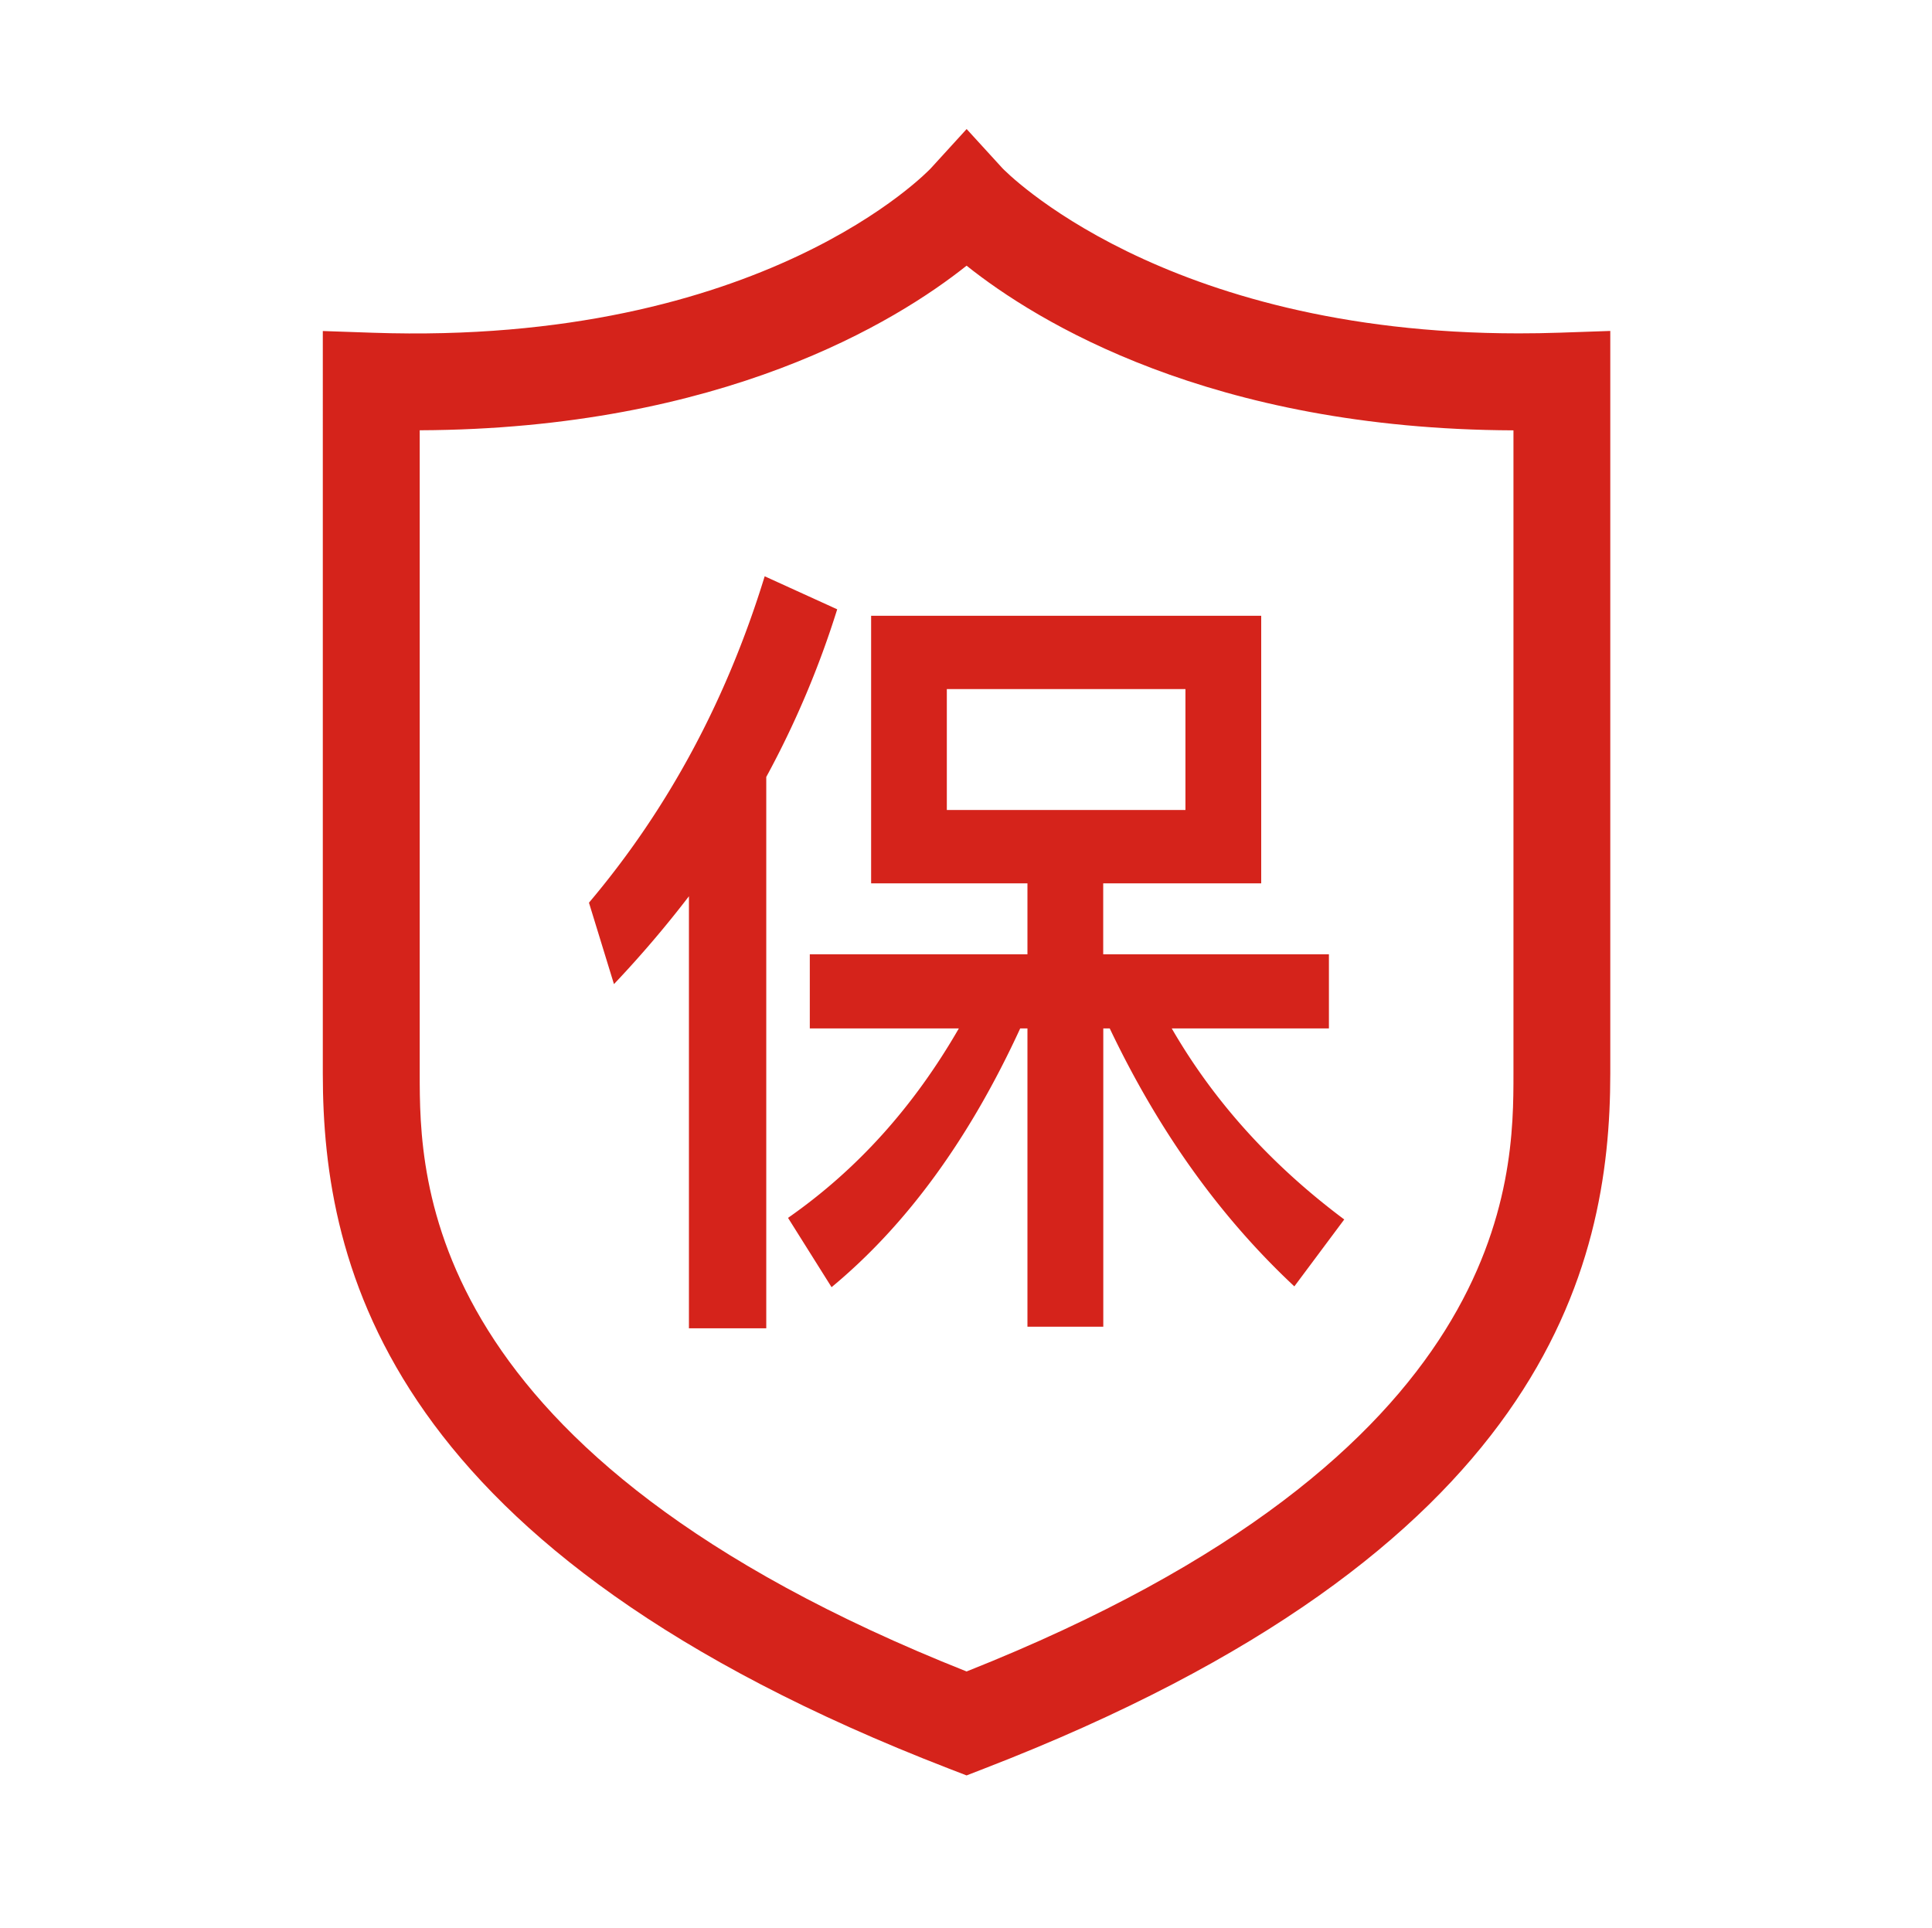
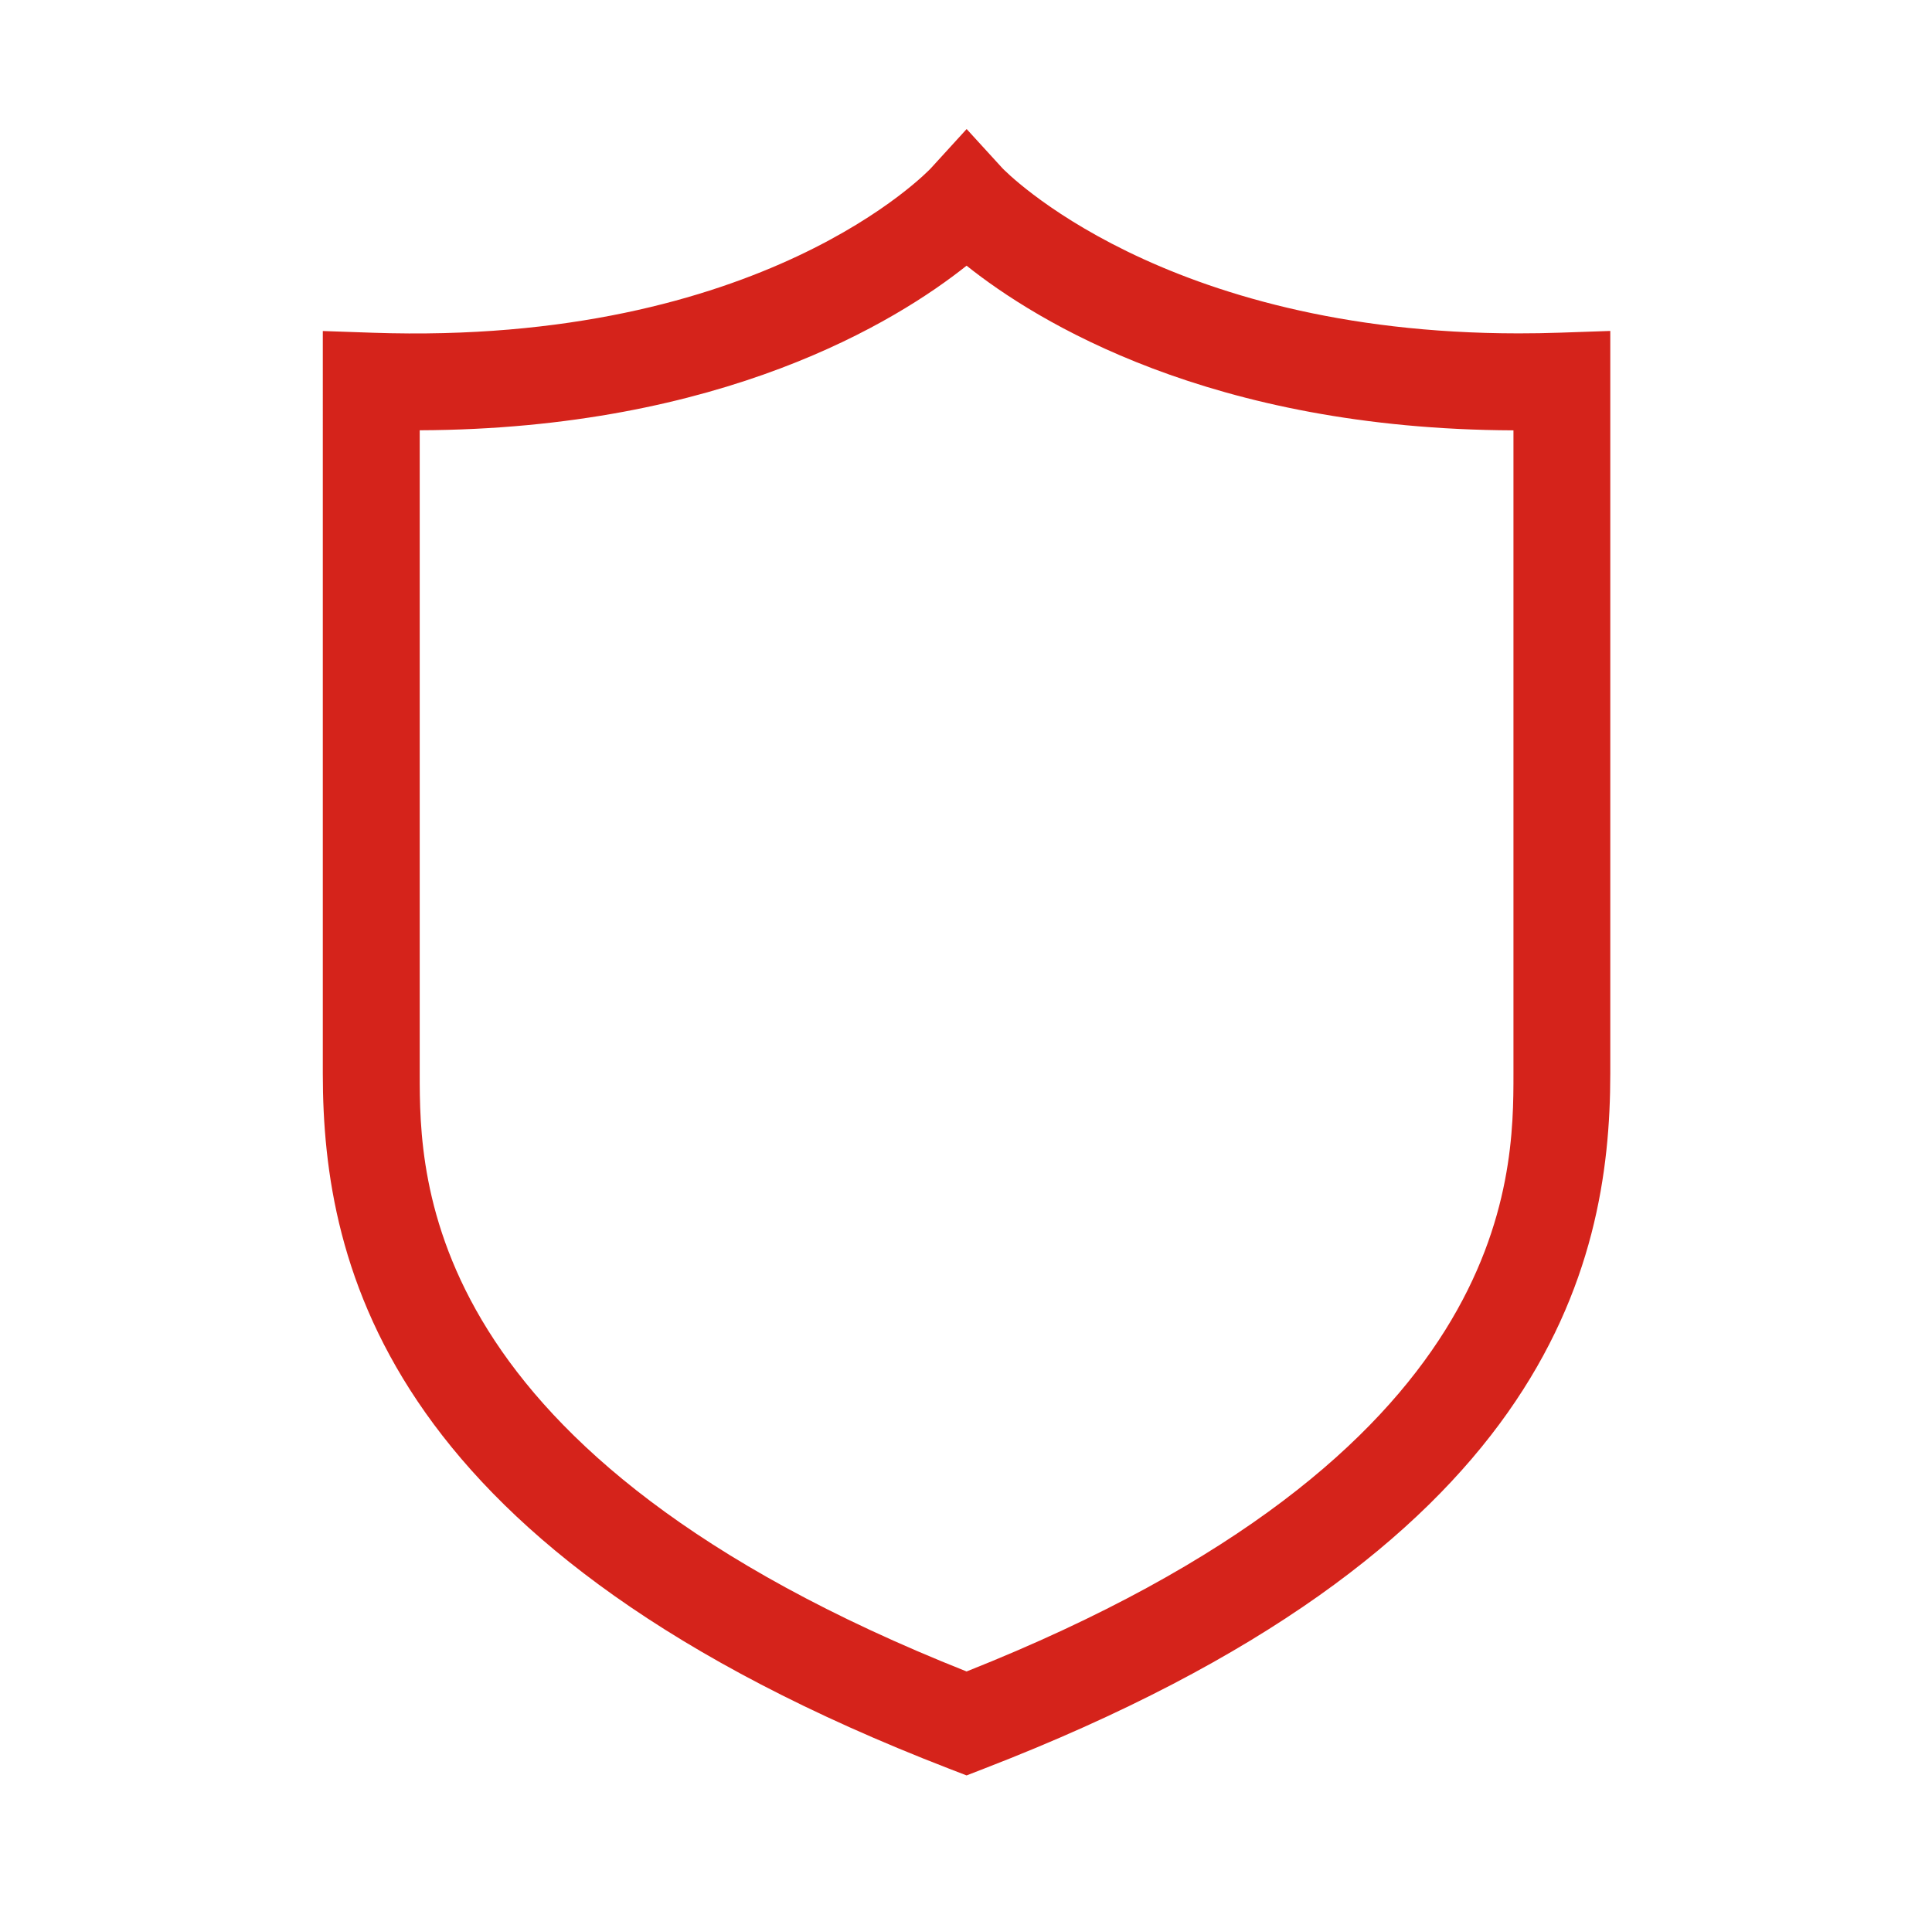
<svg xmlns="http://www.w3.org/2000/svg" t="1537423390595" class="icon" style="" viewBox="0 0 1026 1024" version="1.1" p-id="23050" width="200.391" height="200">
  <defs>
    <style type="text/css" />
  </defs>
  <path d="M513.31 942.917l-9.283-3.578c-298.119-115.23-332.598-265.847-332.598-369.114V175.803l26.618 0.917c207.229 7.055 295.468-86.476 296.315-87.383L513.34 68.535l18.968 20.762c0.695 0.746 84.319 87.756 274.142 87.756 7.216 0 14.604-0.111 22.083-0.373l26.618-0.917v394.452c0 103.267-34.479 253.883-332.598 369.114zM222.891 228.556v341.669c0 55.534 0 202.159 290.419 317.48 290.419-115.331 290.419-261.957 290.419-317.48v-341.669c-160.806-0.615-253.339-57.852-290.419-87.453-37.1 29.541-129.633 86.738-290.419 87.413z m0 0" p-id="23051" fill="#d5231b" />
-   <path d="M444.603 323.598a496.479 496.479 0 0 1-37.674 89.036v292.818H365.858V475.999a588.205 588.205 0 0 1-39.811 46.654l-13.274-43.238q62.922-74.492 93.319-173.354z m225.169 3.427v142.11h-83.906v37.674h119.866v39.378H622.261c22.254 38.531 52.651 72.345 91.606 101.463L687.37 683.187c-39.388-36.818-71.922-82.192-98.036-136.99h-3.427v158.397h-40.275V546.197h-3.85q-40.456 87.977-100.173 137.414l-23.121-36.808c36.818-25.691 66.782-59.082 90.709-100.606h-79.148v-39.378h115.583v-37.674H462.614v-142.11z m-40.234 38.954H502.818v64.212h126.72z" p-id="23052" fill="#d5231b" />
</svg>